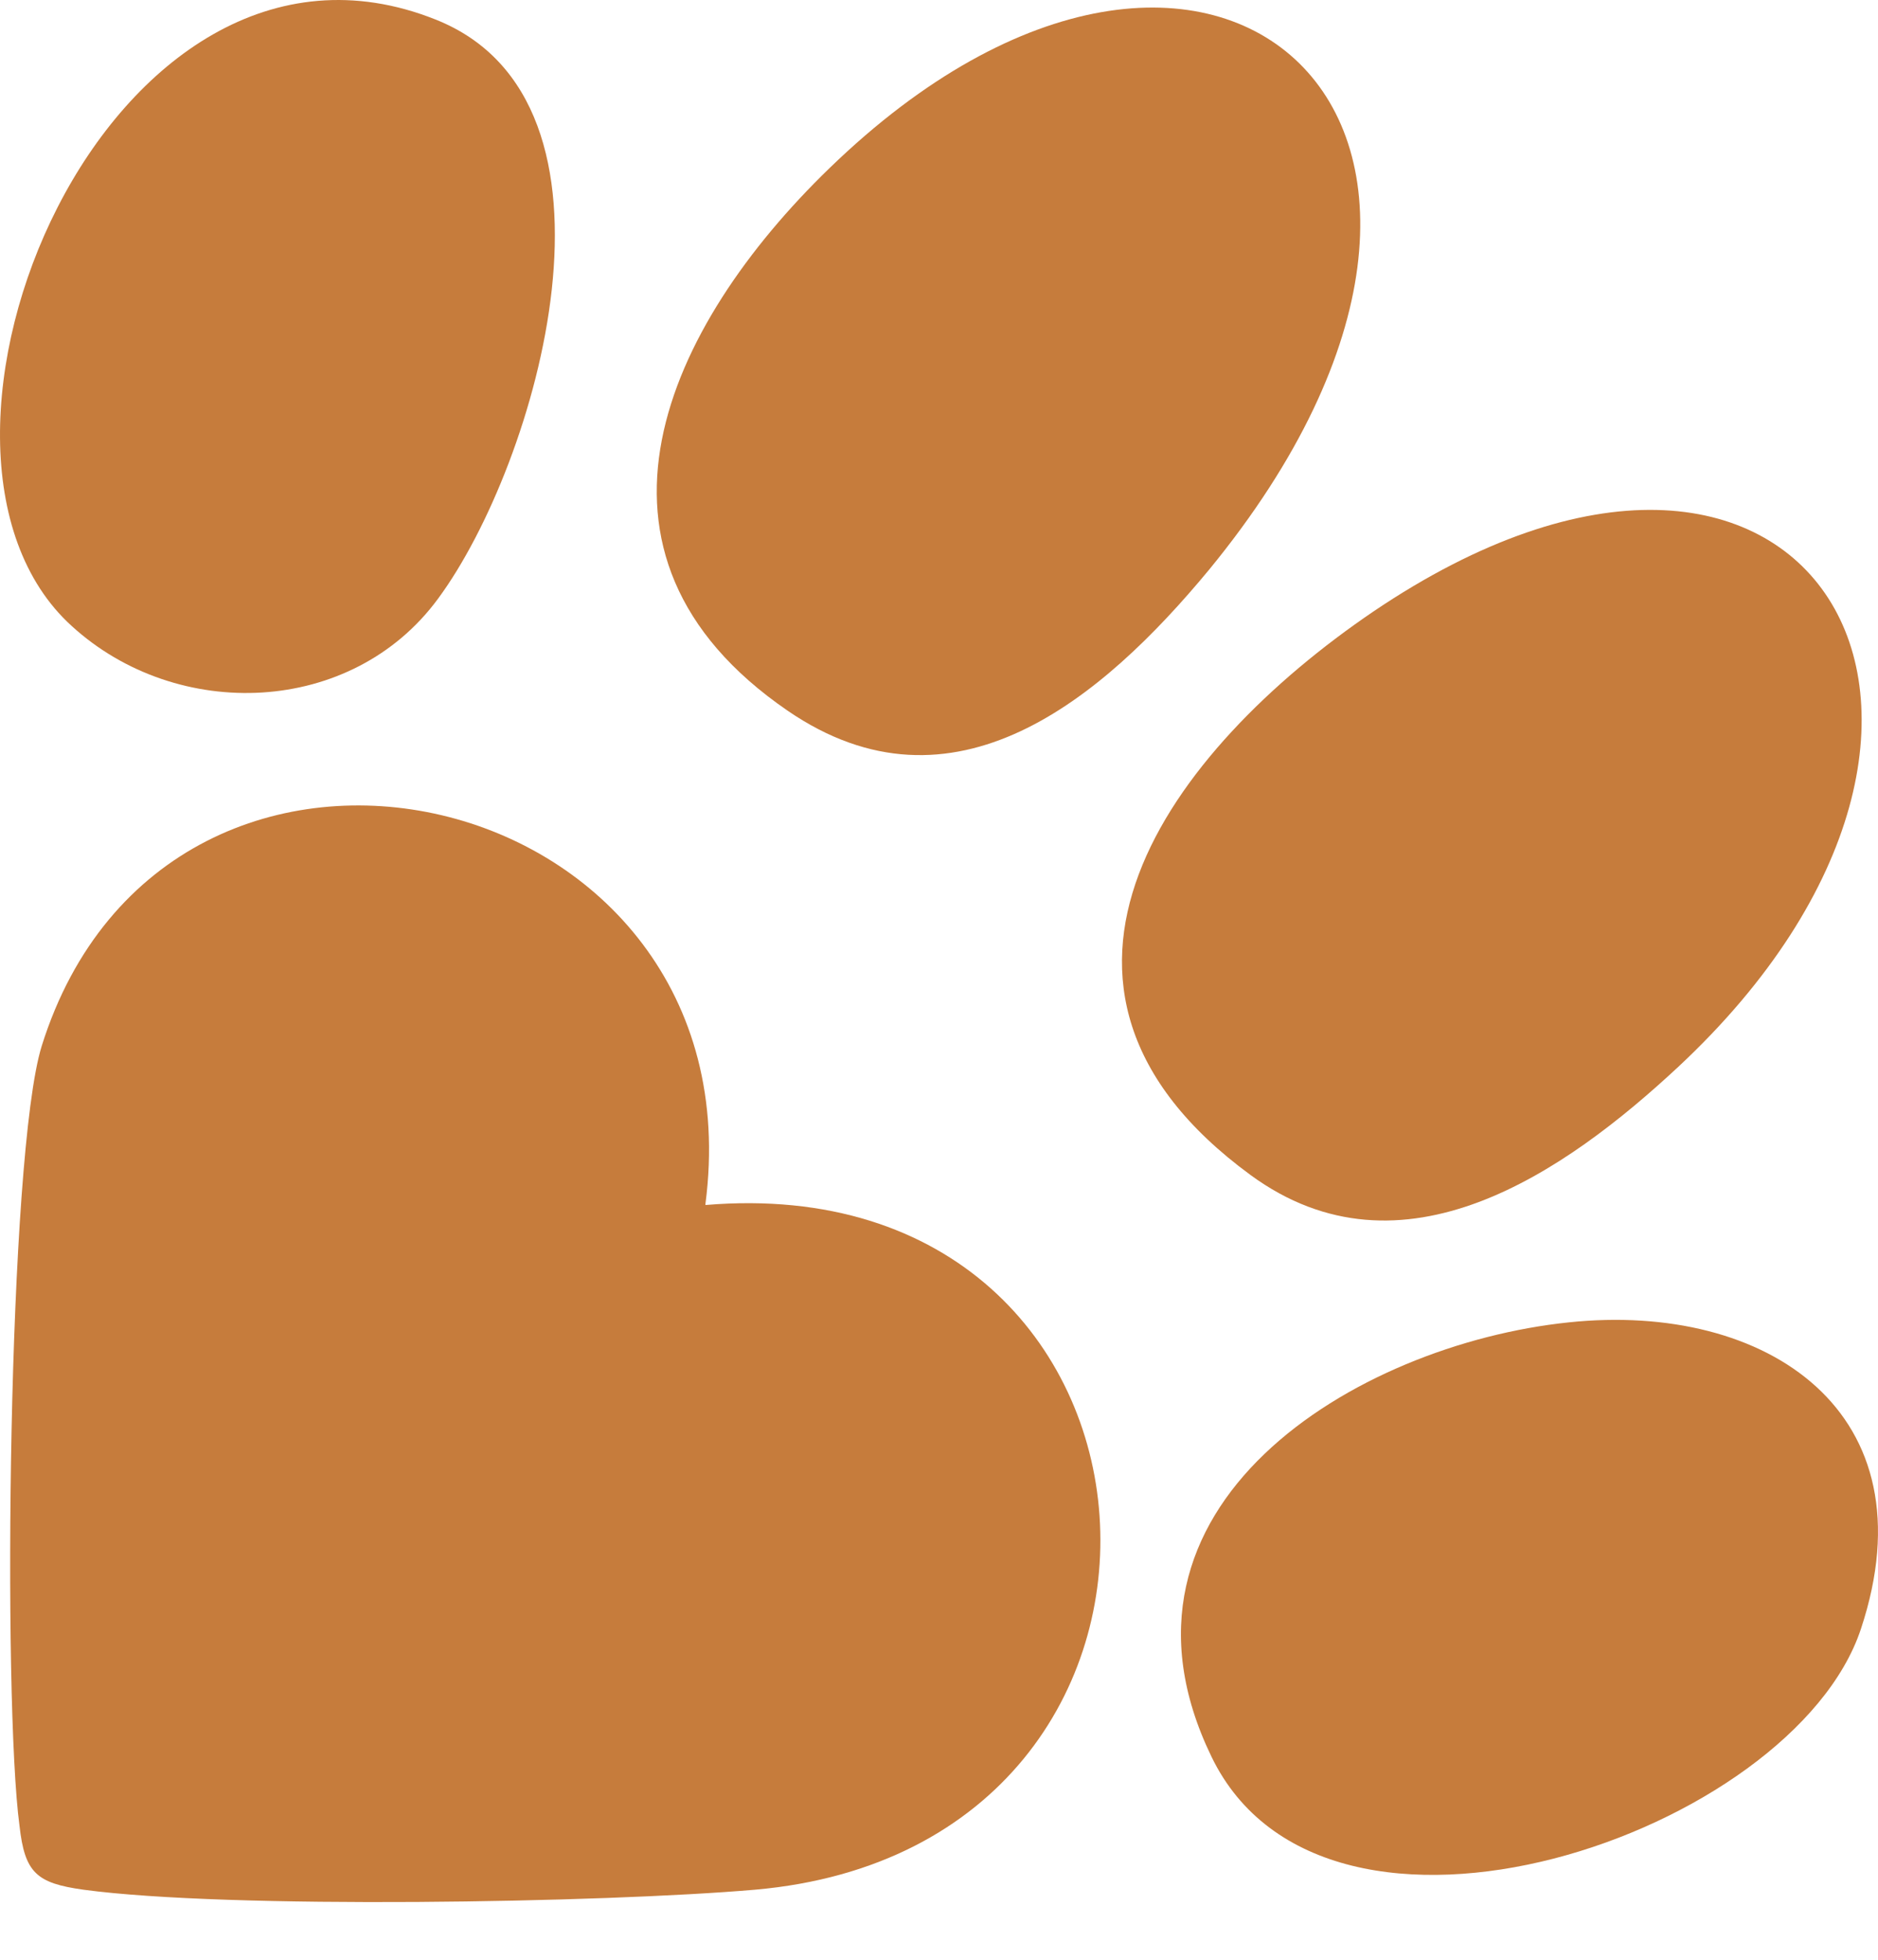
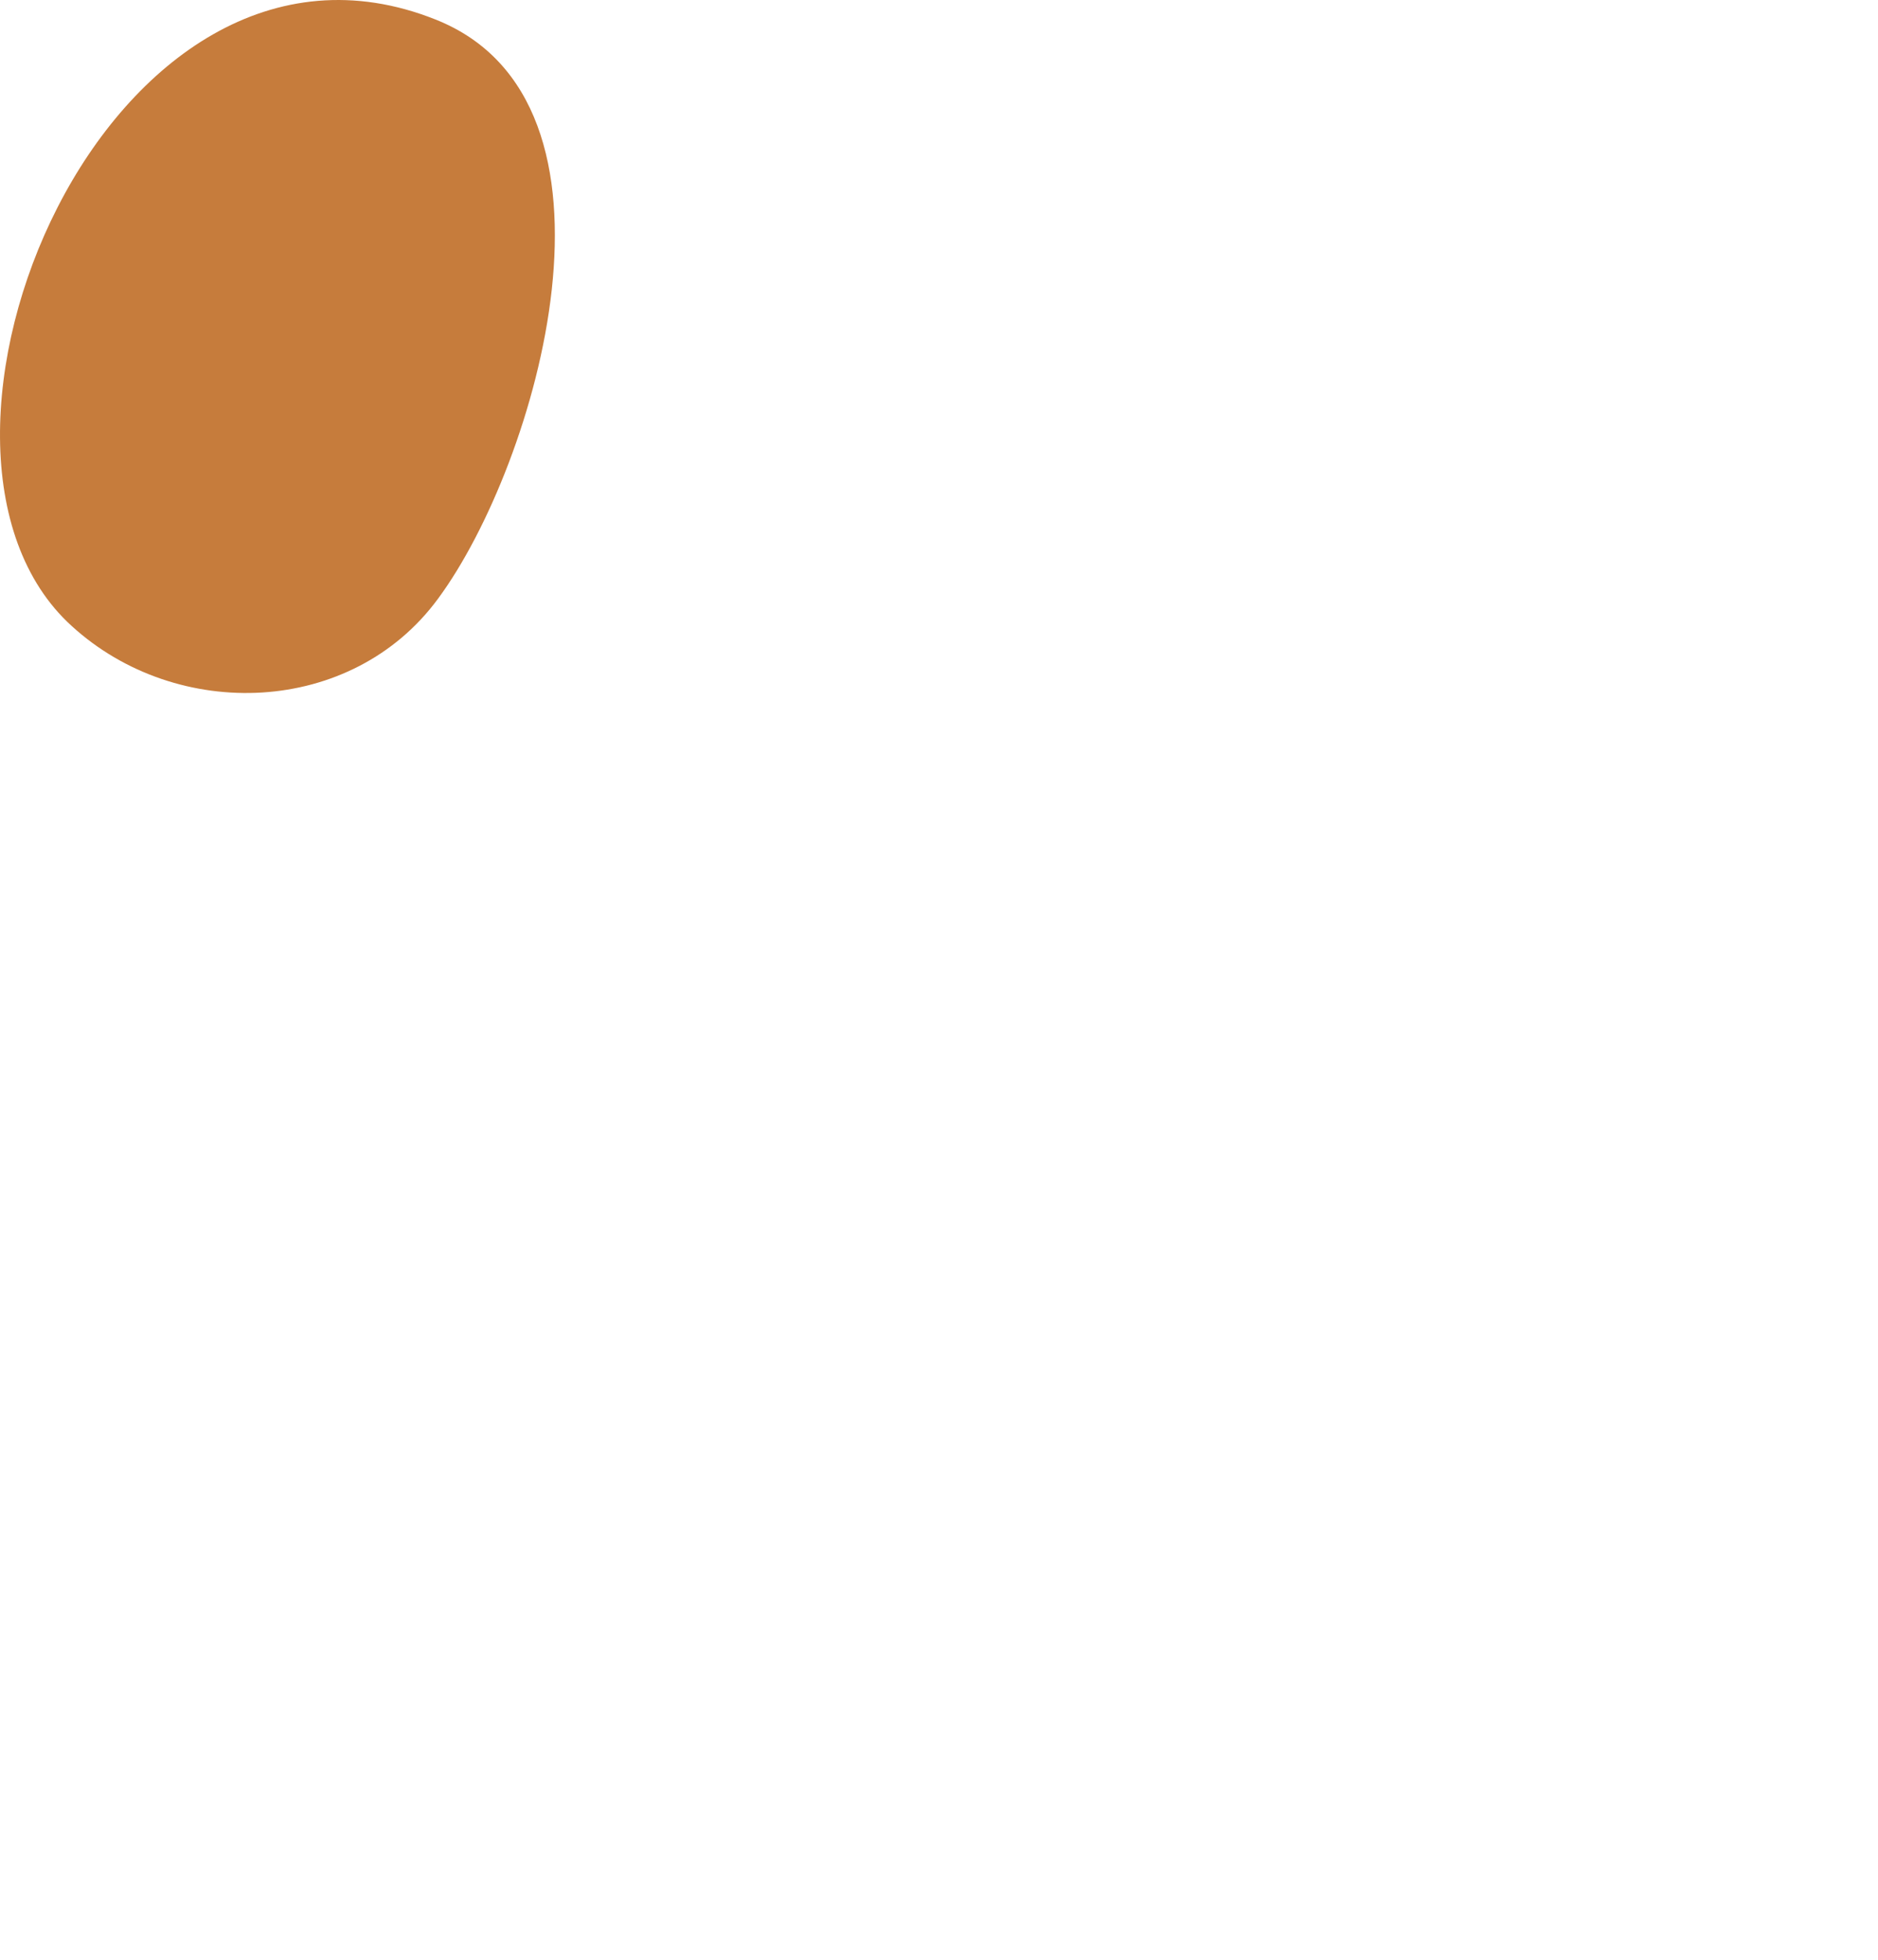
<svg xmlns="http://www.w3.org/2000/svg" fill="none" viewBox="0 0 23 24" height="24" width="23">
-   <path fill="#C67C3C" d="M8.64 14.757C14.694 14.246 15.253 22.615 9.247 23.142C7.395 23.302 2.795 23.382 1.022 23.142C0.447 23.062 0.303 22.935 0.239 22.36C0.032 20.826 0.096 14.15 0.511 12.809C2.06 7.873 9.311 9.566 8.64 14.741V14.757Z" />
-   <path fill="#C67C3C" d="M14.806 6.979C13.496 8.561 11.675 10.094 9.647 8.704C6.852 6.788 8.161 3.993 10.158 2.06C14.837 -2.476 19.277 1.533 14.806 6.979Z" />
-   <path fill="#C67C3C" d="M20.555 13.064C19.166 14.358 17.169 15.747 15.316 14.39C12.154 12.074 14.326 9.183 16.818 7.49C22.136 3.896 25.123 8.8 20.555 13.064Z" />
  <path fill="#C67C3C" d="M5.366 7.33C4.312 8.768 2.172 8.848 0.878 7.666C-1.517 5.494 1.326 -1.358 5.334 0.239C7.874 1.245 6.58 5.685 5.366 7.33Z" />
-   <path fill="#C67C3C" d="M19.214 16.194C21.641 15.939 23.67 17.296 22.791 19.948C21.961 22.455 16.243 24.42 14.837 21.513C13.352 18.446 16.594 16.466 19.214 16.194Z" />
</svg>